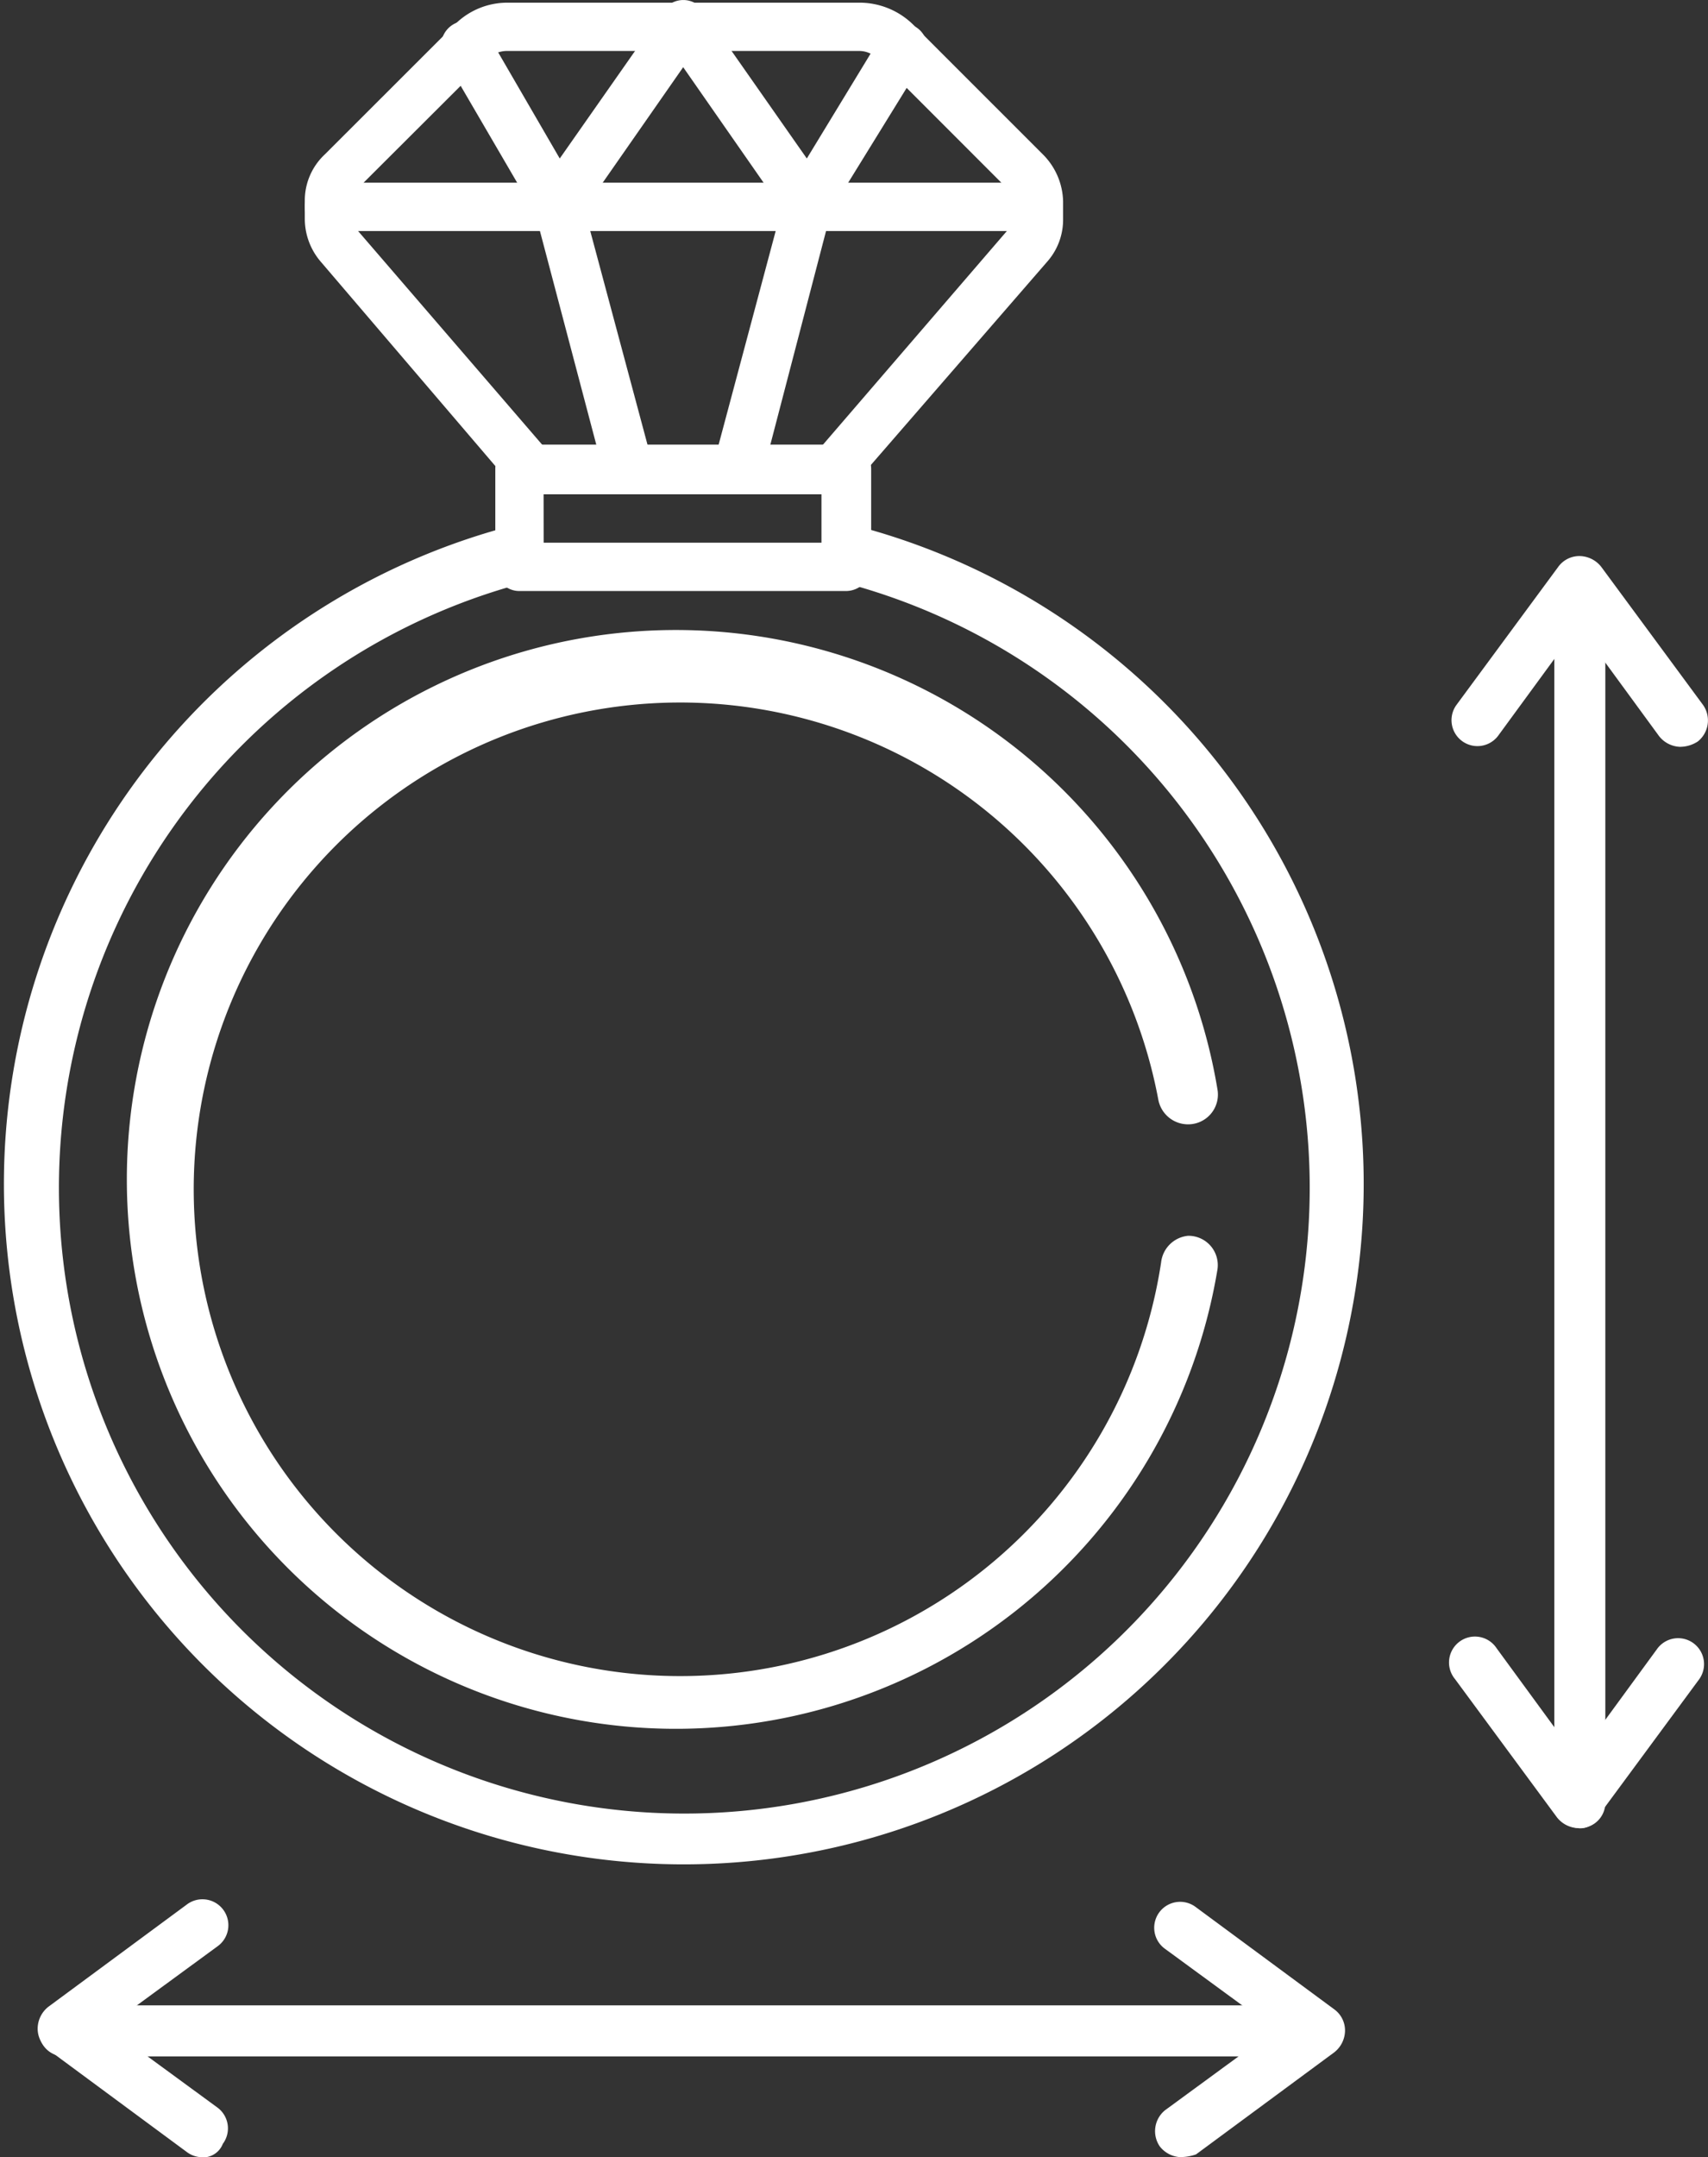
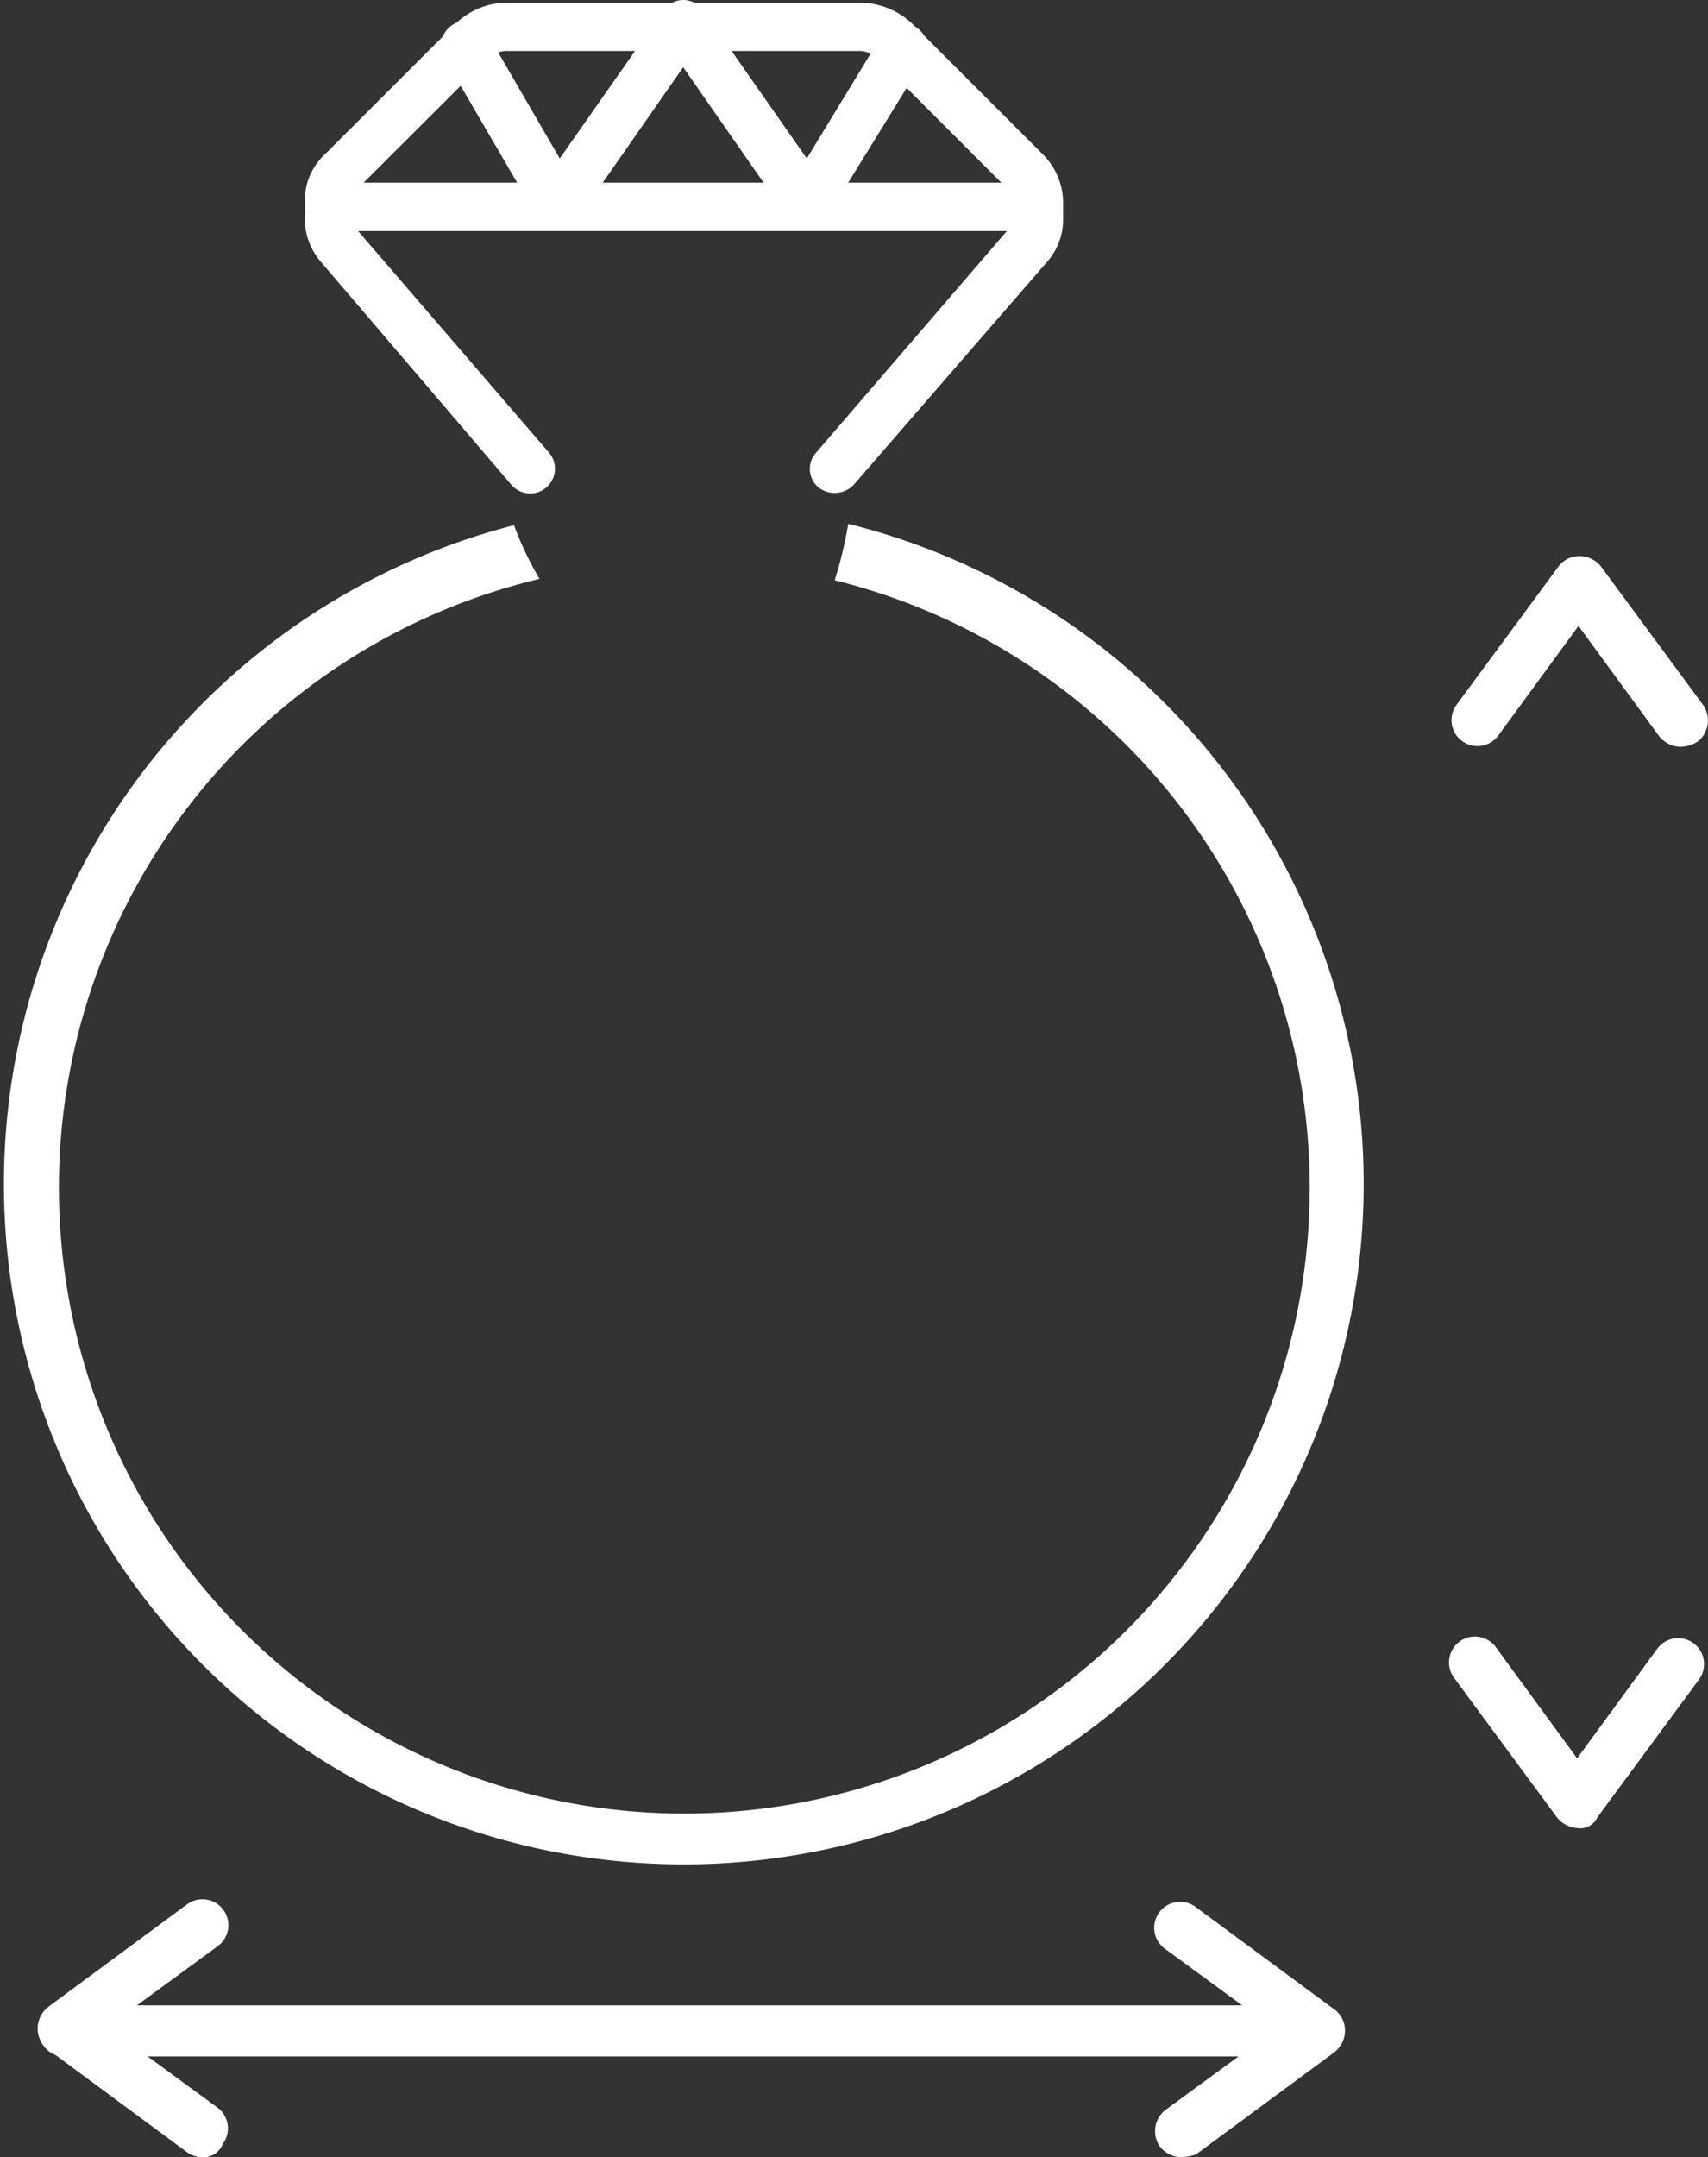
<svg xmlns="http://www.w3.org/2000/svg" width="50.339" height="63.533" viewBox="0 0 50.339 63.533">
  <rect x="0" y="0" width="50.339" height="63.533" fill="#333333" stroke="none" />
  <defs>
    <clipPath id="clip-path">
      <rect id="Rectángulo_4" data-name="Rectángulo 4" width="50.339" height="63.533" fill="none" />
    </clipPath>
  </defs>
  <g id="Free_Resize_Icon" data-name="Free Resize Icon" clip-path="url(#clip-path)">
    <path id="Trazado_81" data-name="Trazado 81" d="M138.1,157.181h0a.822.822,0,0,1-.633-.317l-3.006-4.074a.764.764,0,1,1,1.227-.907l2.374,3.244,2.373-3.244a.764.764,0,0,1,1.227.91l-3.006,4.074a.55.55,0,0,1-.554.317" transform="translate(-91.58 -103.34)" fill="#fff" />
    <path id="Trazado_82" data-name="Trazado 82" d="M141.182,57.09a.822.822,0,0,1-.633-.317l-2.374-3.244L135.8,56.773a.764.764,0,0,1-1.227-.91l3.006-4.075a.768.768,0,0,1,.633-.317.827.827,0,0,1,.633.317l3.006,4.075a.793.793,0,0,1-.158,1.068.957.957,0,0,1-.514.158" transform="translate(-91.653 -35.094)" fill="#fff" />
-     <path id="Trazado_83" data-name="Trazado 83" d="M144.723,89.019a.747.747,0,0,1-.751-.752V52.346a.747.747,0,0,1,.751-.752.778.778,0,0,1,.752.752V88.268a.747.747,0,0,1-.752.752" transform="translate(-98.162 -35.179)" fill="#fff" />
    <path id="Trazado_84" data-name="Trazado 84" d="M8.348,183.436a.76.76,0,0,1-.475-.158L3.8,180.271a.769.769,0,0,1-.316-.633.827.827,0,0,1,.316-.633L7.872,176a.764.764,0,1,1,.91,1.227L5.539,179.6l3.244,2.374a.762.762,0,0,1,.158,1.068.627.627,0,0,1-.593.4" transform="translate(-2.374 -119.902)" fill="#fff" />
    <path id="Trazado_85" data-name="Trazado 85" d="M107.729,183.578a.822.822,0,0,1-.633-.317.793.793,0,0,1,.158-1.068l3.244-2.374-3.244-2.374a.764.764,0,1,1,.91-1.227l4.074,3.006a.768.768,0,0,1,.317.633.822.822,0,0,1-.317.633l-4.074,3.006a1.421,1.421,0,0,1-.435.079" transform="translate(-72.914 -120.045)" fill="#fff" />
    <path id="Trazado_86" data-name="Trazado 86" d="M41.346,187.125H4.356a.747.747,0,0,1-.756-.752.778.778,0,0,1,.752-.751H41.346a.752.752,0,0,1,0,1.5" transform="translate(-2.456 -126.56)" fill="#fff" />
    <path id="Trazado_87" data-name="Trazado 87" d="M43.848,14.688a.76.76,0,0,1-.475-.158.708.708,0,0,1-.079-1.028l5.657-6.567a.484.484,0,0,0,.119-.356V6.064a.428.428,0,0,0-.158-.356L45.075,1.871a.752.752,0,0,0-.514-.2h-10.4a.834.834,0,0,0-.514.2L29.8,5.708a.587.587,0,0,0-.158.356v.514a.64.64,0,0,0,.119.356L35.422,13.5a.729.729,0,1,1-1.108.949L28.7,7.883a1.943,1.943,0,0,1-.475-1.266V6.1a1.857,1.857,0,0,1,.593-1.385L32.653.885A2.184,2.184,0,0,1,34.2.249H44.6a2.257,2.257,0,0,1,1.544.636L49.98,4.719A2.018,2.018,0,0,1,50.574,6.1v.513A1.869,1.869,0,0,1,50.1,7.884l-5.7,6.567a.782.782,0,0,1-.554.238" transform="translate(-19.242 -0.17)" fill="#fff" />
    <path id="Trazado_88" data-name="Trazado 88" d="M51.669,6.727a.747.747,0,0,1-.593-.317L47.989,1.979,44.9,6.409a.822.822,0,0,1-.633.318.735.735,0,0,1-.593-.356L40.948,1.7A.726.726,0,1,1,42.215.989l2.136,3.679L47.4.317a.714.714,0,0,1,1.186,0l3.047,4.351,2.215-3.639a.707.707,0,0,1,.989-.238.715.715,0,0,1,.238.989l-2.809,4.55a.648.648,0,0,1-.593.4" transform="translate(-27.854 0)" fill="#fff" />
    <path id="Trazado_89" data-name="Trazado 89" d="M49.774,18.333H28.927a.712.712,0,1,1,0-1.424H49.814a.709.709,0,0,1,.712.712.747.747,0,0,1-.751.712" transform="translate(-19.234 -11.529)" fill="#fff" />
-     <path id="Trazado_90" data-name="Trazado 90" d="M52.189,25.815a.747.747,0,0,1-.712-.554l-2.057-7.793a.715.715,0,1,1,1.385-.356l2.1,7.832a.678.678,0,0,1-.514.87Z" transform="translate(-33.674 -11.297)" fill="#fff" />
-     <path id="Trazado_91" data-name="Trazado 91" d="M66.79,25.73a.358.358,0,0,1-.2-.04.709.709,0,0,1-.514-.871l2.093-7.832a.715.715,0,0,1,1.385.356L67.5,25.216a.724.724,0,0,1-.712.514" transform="translate(-45.033 -11.211)" fill="#fff" />
-     <path id="Trazado_92" data-name="Trazado 92" d="M56.2,45.465H46.589a.709.709,0,0,1-.712-.712V41.865a.709.709,0,0,1,.712-.712h9.653a.709.709,0,0,1,.712.712v2.888a.747.747,0,0,1-.752.712m-8.9-1.424H55.49V42.616H47.3Z" transform="translate(-31.279 -28.058)" fill="#fff" />
    <path id="Trazado_93" data-name="Trazado 93" d="M25.04,48.488a12.68,12.68,0,0,1-.4,1.662,18.432,18.432,0,1,1-8.7-.04,9.7,9.7,0,0,1-.752-1.582,20.038,20.038,0,1,0,9.851-.04" transform="translate(-0.039 -33.06)" fill="#fff" />
-     <path id="Trazado_94" data-name="Trazado 94" d="M42.886,77.649a14.337,14.337,0,1,1-.079-4.784.892.892,0,0,0,.871.712.877.877,0,0,0,.87-1.028,16.181,16.181,0,1,0,0,5.3.863.863,0,0,0-.87-.989.885.885,0,0,0-.792.792" transform="translate(-8.666 -40.463)" fill="#fff" />
  </g>
</svg>